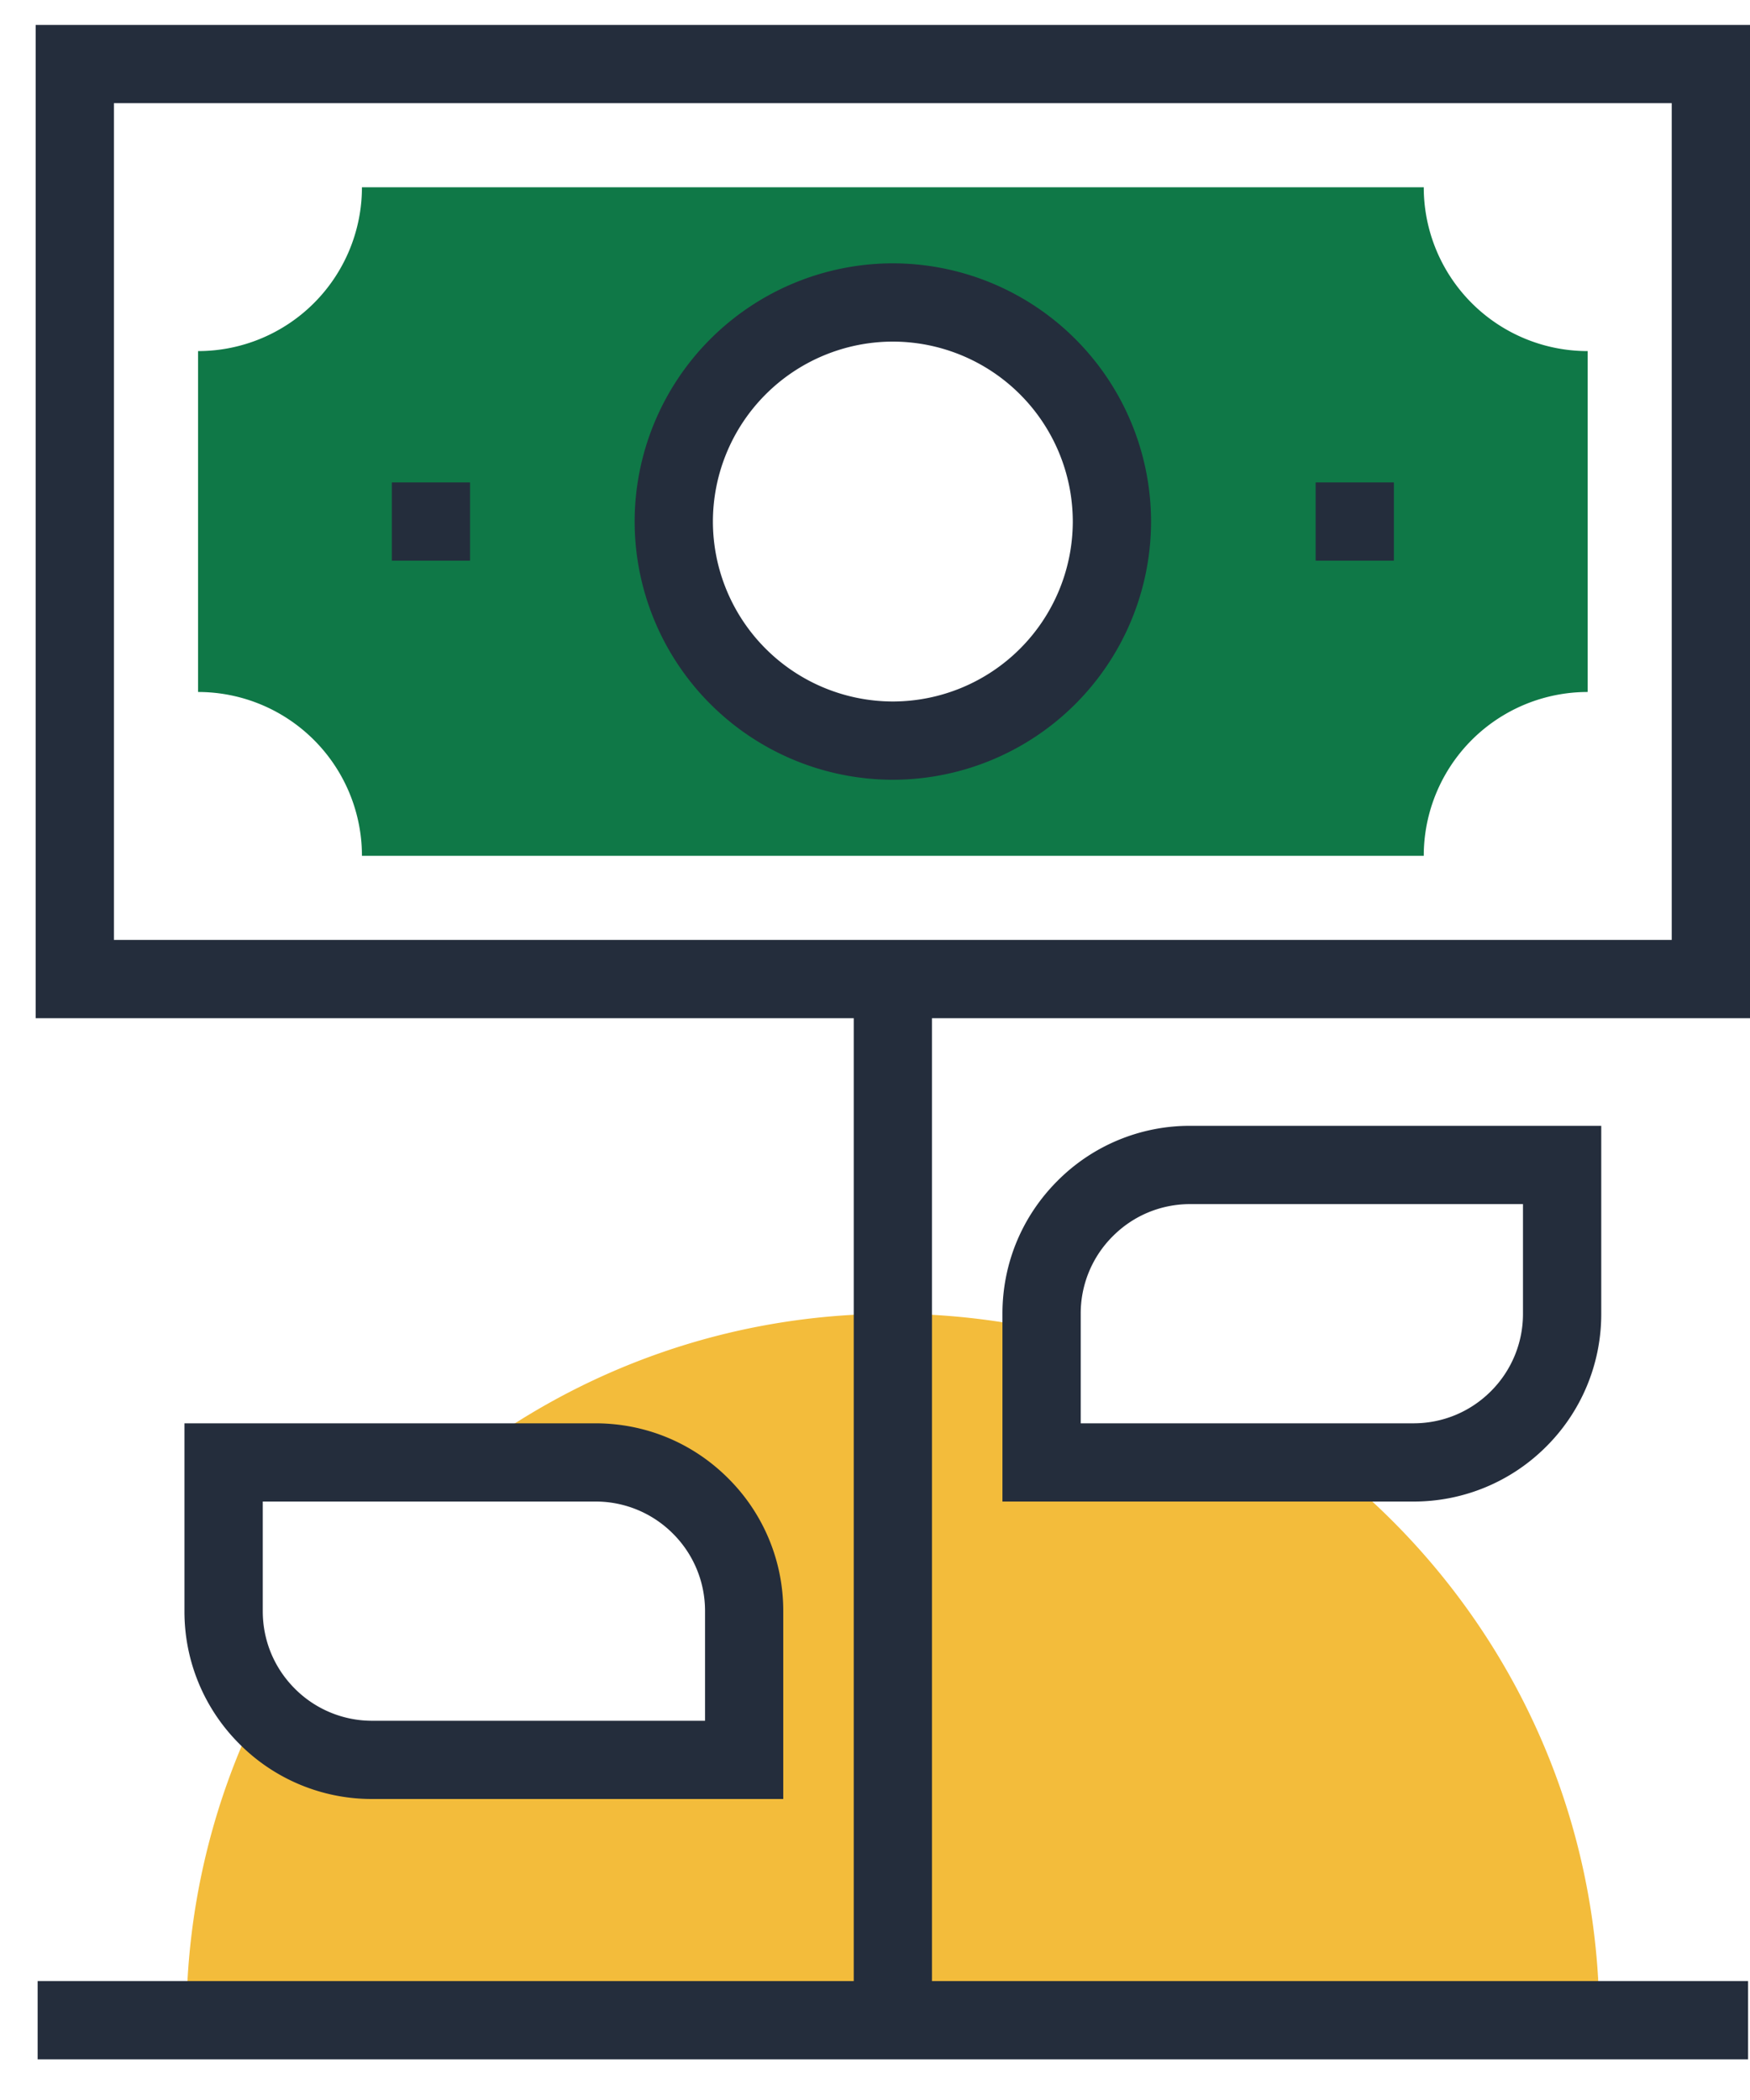
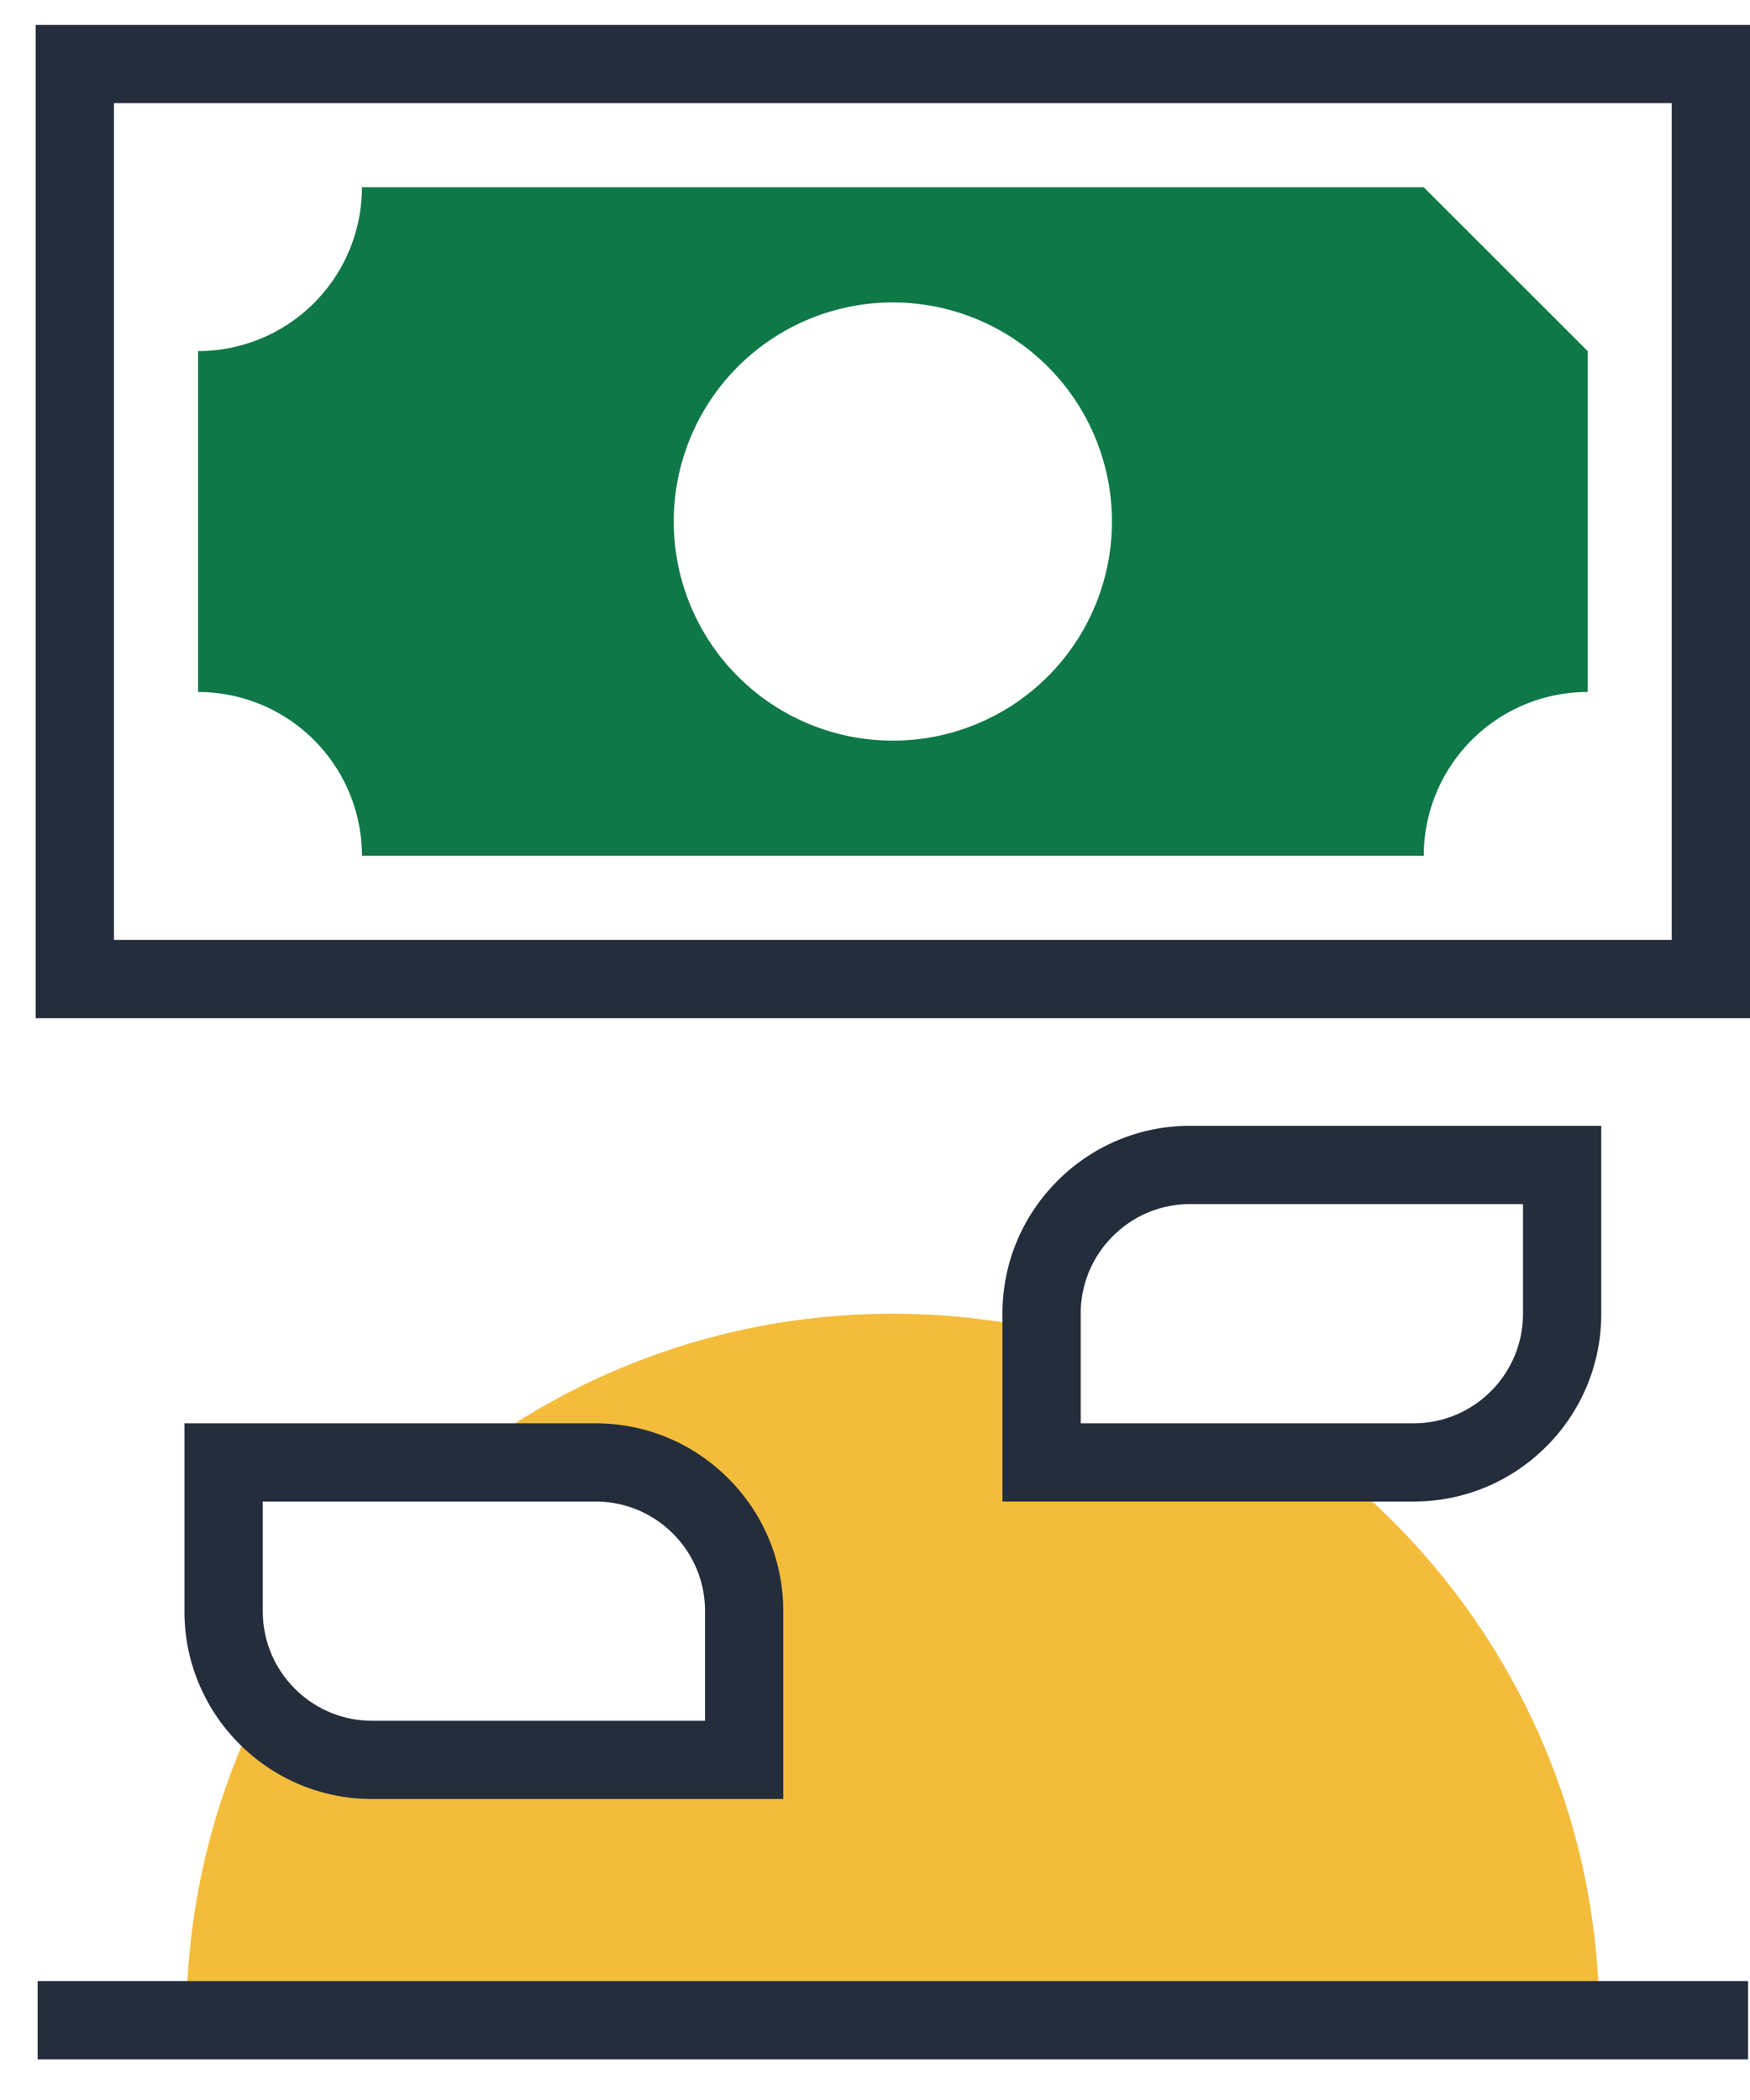
<svg xmlns="http://www.w3.org/2000/svg" width="40" height="48" viewBox="0 0 40 48">
  <g fill-rule="nonzero" fill="none">
    <path d="M30.314 33.427h-6.507v-3.038a16.21 16.21 0 0 0-3.4-.361c-3.735 0-7.17 1.27-9.905 3.399h3.106c.872 0 1.741.332 2.404.995a3.39 3.39 0 0 1 .997 2.404v3.4h-8.5a3.39 3.39 0 0 1-2.404-.996c-.063-.064-.121-.132-.18-.2a16.09 16.09 0 0 0-1.664 7.145h32.295c0-5.184-2.445-9.793-6.242-12.748z" fill="#F3BC3B" />
    <path d="M40 23.273H.816V.57H40v22.703zM2.604 21.484h35.607V2.358H2.604v19.126z" fill="#242D3C" />
-     <path d="M32.543 4.28H8.273a3.746 3.746 0 0 1-3.746 3.745v7.792a3.745 3.745 0 0 1 3.746 3.745h24.27a3.745 3.745 0 0 1 3.747-3.745V8.025a3.745 3.745 0 0 1-3.747-3.745zM20.408 16.929a5.008 5.008 0 1 1 0-10.016 5.008 5.008 0 0 1 0 10.016z" fill="#0F7847" />
-     <path fill="#242D3C" d="M30.072 11.027h1.788v1.788h-1.788zM8.956 11.027h1.788v1.788H8.956zM20.408 17.823a5.909 5.909 0 0 1-5.902-5.902 5.909 5.909 0 0 1 5.902-5.902 5.909 5.909 0 0 1 5.902 5.902 5.909 5.909 0 0 1-5.902 5.902zm0-10.015a4.118 4.118 0 0 0-4.113 4.113 4.118 4.118 0 0 0 4.113 4.113 4.118 4.118 0 0 0 4.113-4.113 4.118 4.118 0 0 0-4.113-4.113zM19.514 22.379h1.788v23.797h-1.788z" />
+     <path d="M32.543 4.28H8.273a3.746 3.746 0 0 1-3.746 3.745v7.792a3.745 3.745 0 0 1 3.746 3.745h24.27a3.745 3.745 0 0 1 3.747-3.745V8.025zM20.408 16.929a5.008 5.008 0 1 1 0-10.016 5.008 5.008 0 0 1 0 10.016z" fill="#0F7847" />
    <path fill="#242D3C" d="M.86 45.282h39.096v1.788H.86zM32.307 34.321h-9.394v-4.293c0-1.148.447-2.226 1.258-3.037a4.263 4.263 0 0 1 3.037-1.258H36.6v4.295a4.272 4.272 0 0 1-1.257 3.036 4.273 4.273 0 0 1-3.036 1.257zm-7.605-1.788h7.605c.668 0 1.297-.26 1.771-.734a2.493 2.493 0 0 0 .733-1.77v-2.507h-7.603c-.67 0-1.3.26-1.772.734a2.488 2.488 0 0 0-.734 1.772v2.505zm-6.8 8.587H8.51a4.265 4.265 0 0 1-3.036-1.257 4.268 4.268 0 0 1-1.258-3.037v-4.293h9.392c1.147 0 2.225.446 3.036 1.257a4.267 4.267 0 0 1 1.259 3.036v4.294zM6.006 34.321v2.505c0 .67.26 1.298.733 1.772a2.49 2.49 0 0 0 1.772.734h7.604v-2.506a2.49 2.49 0 0 0-.734-1.772 2.49 2.49 0 0 0-1.772-.733H6.005z" />
  </g>
</svg>